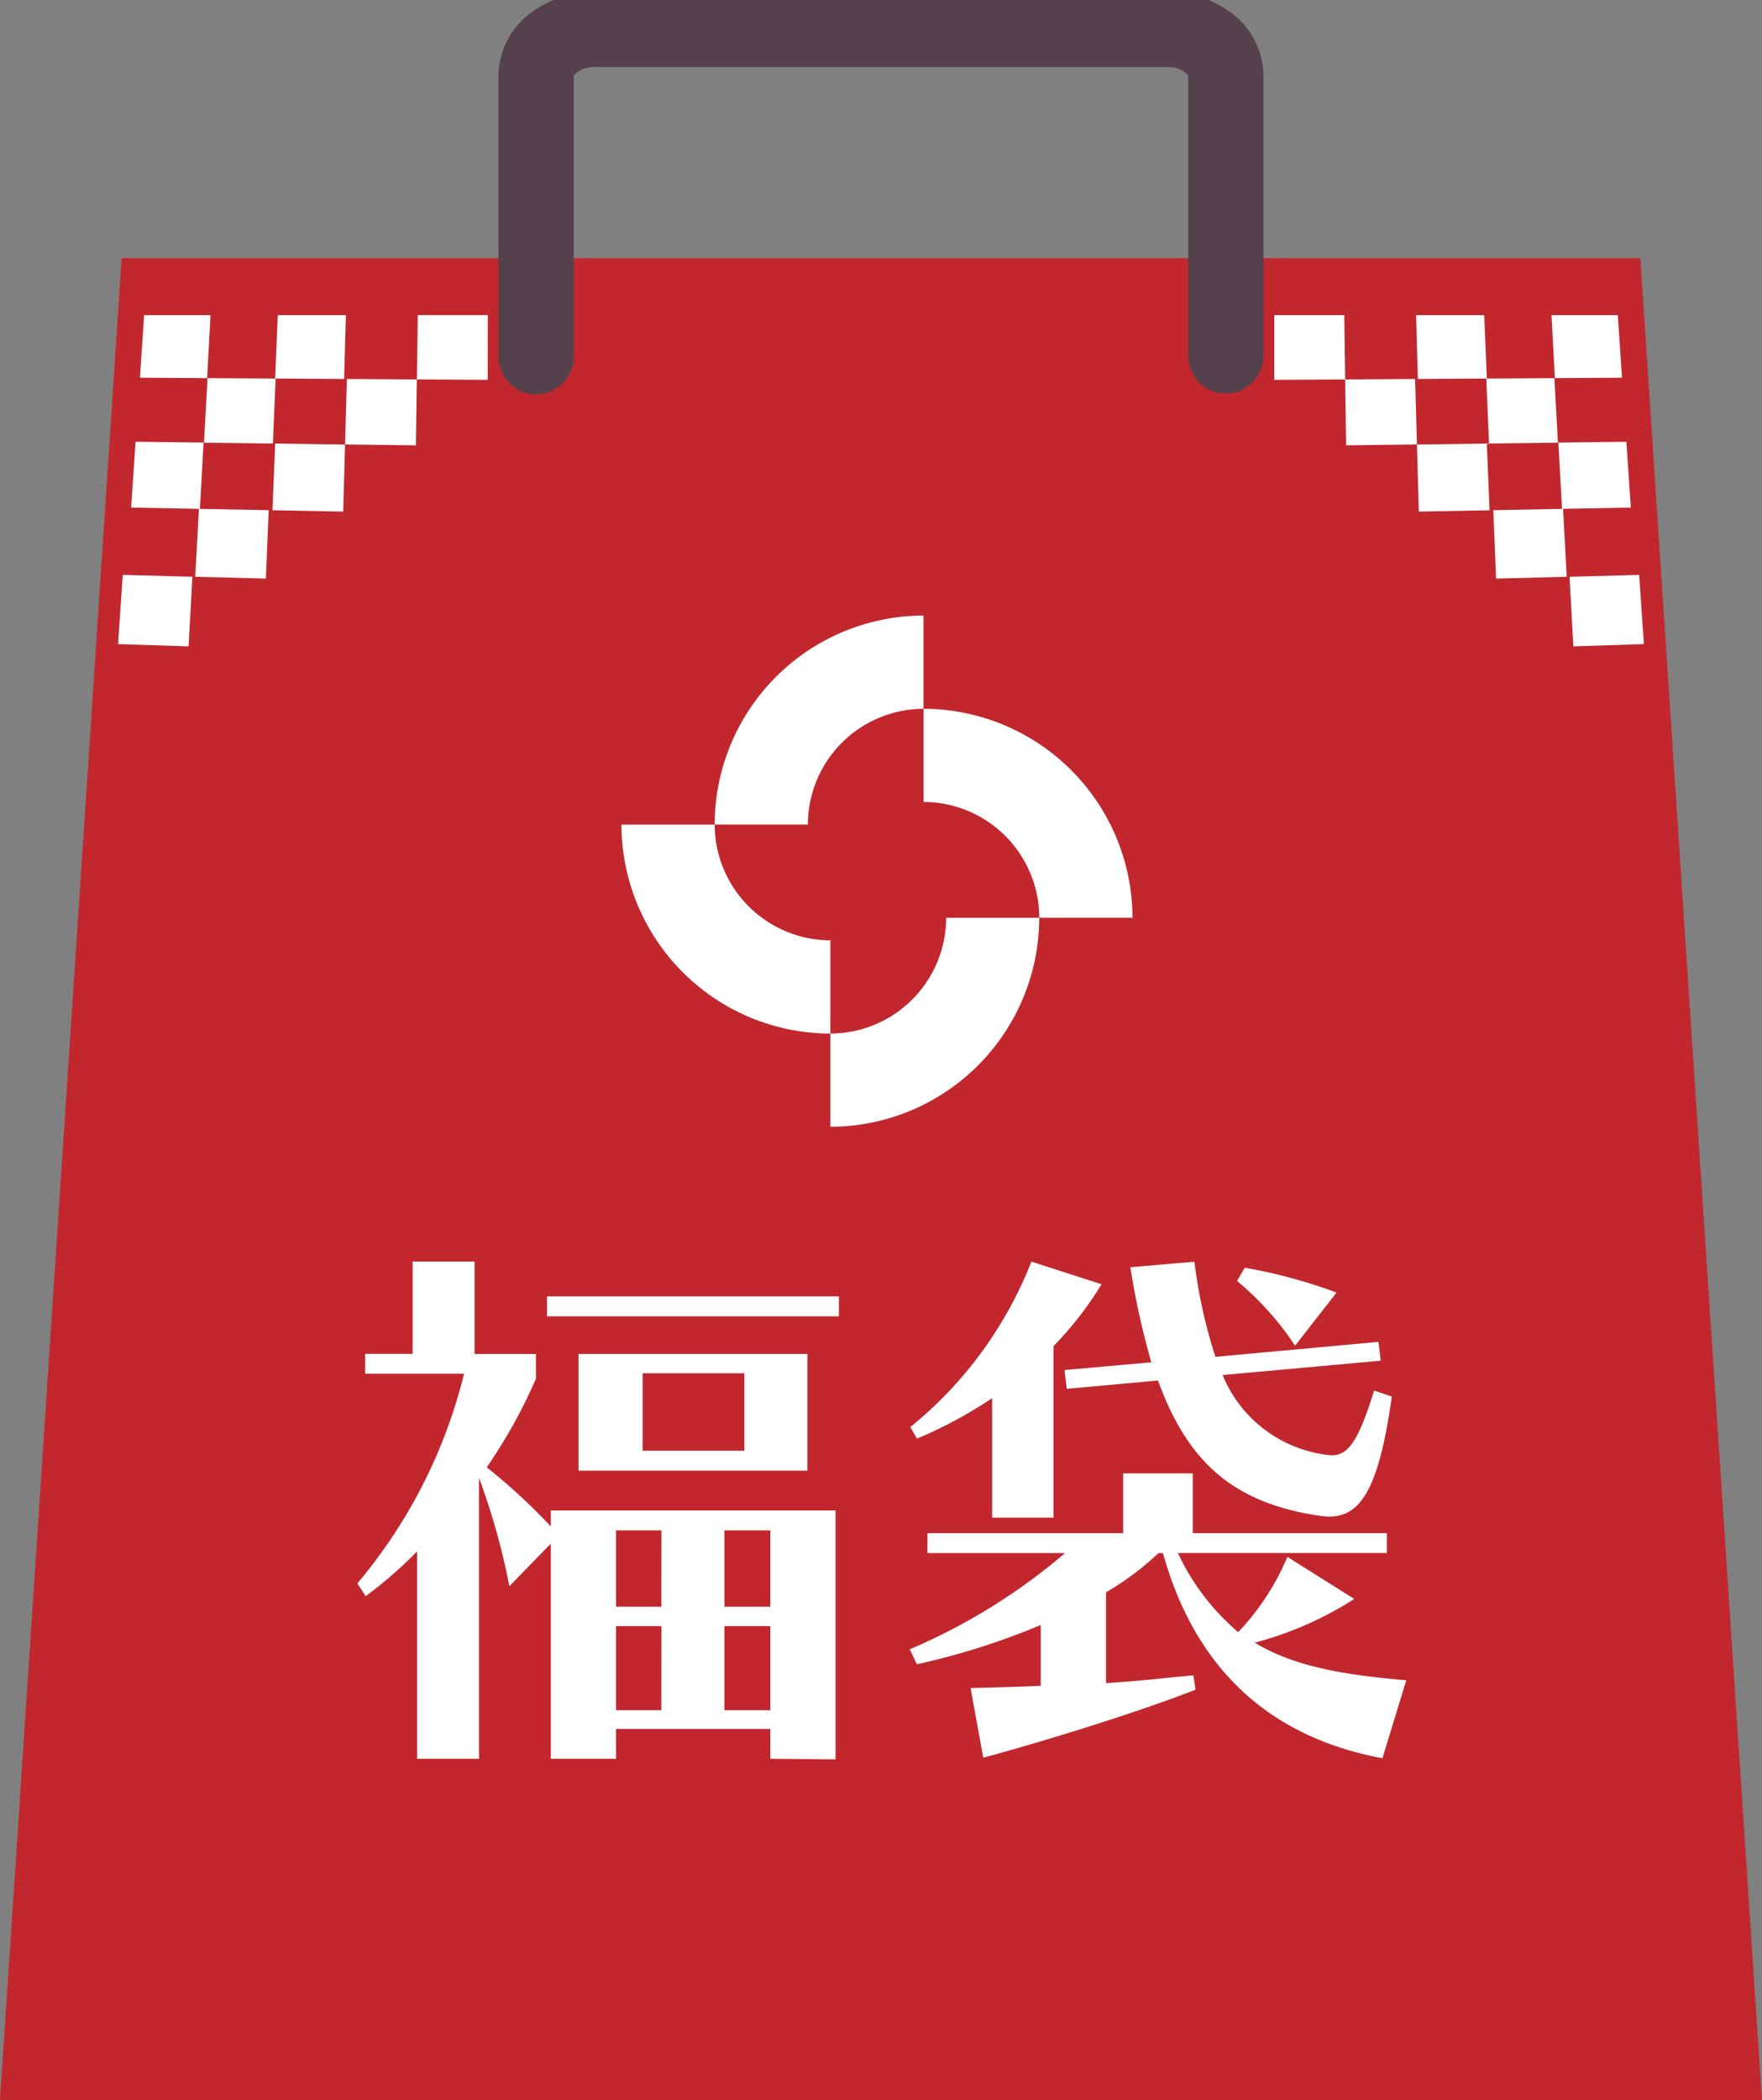
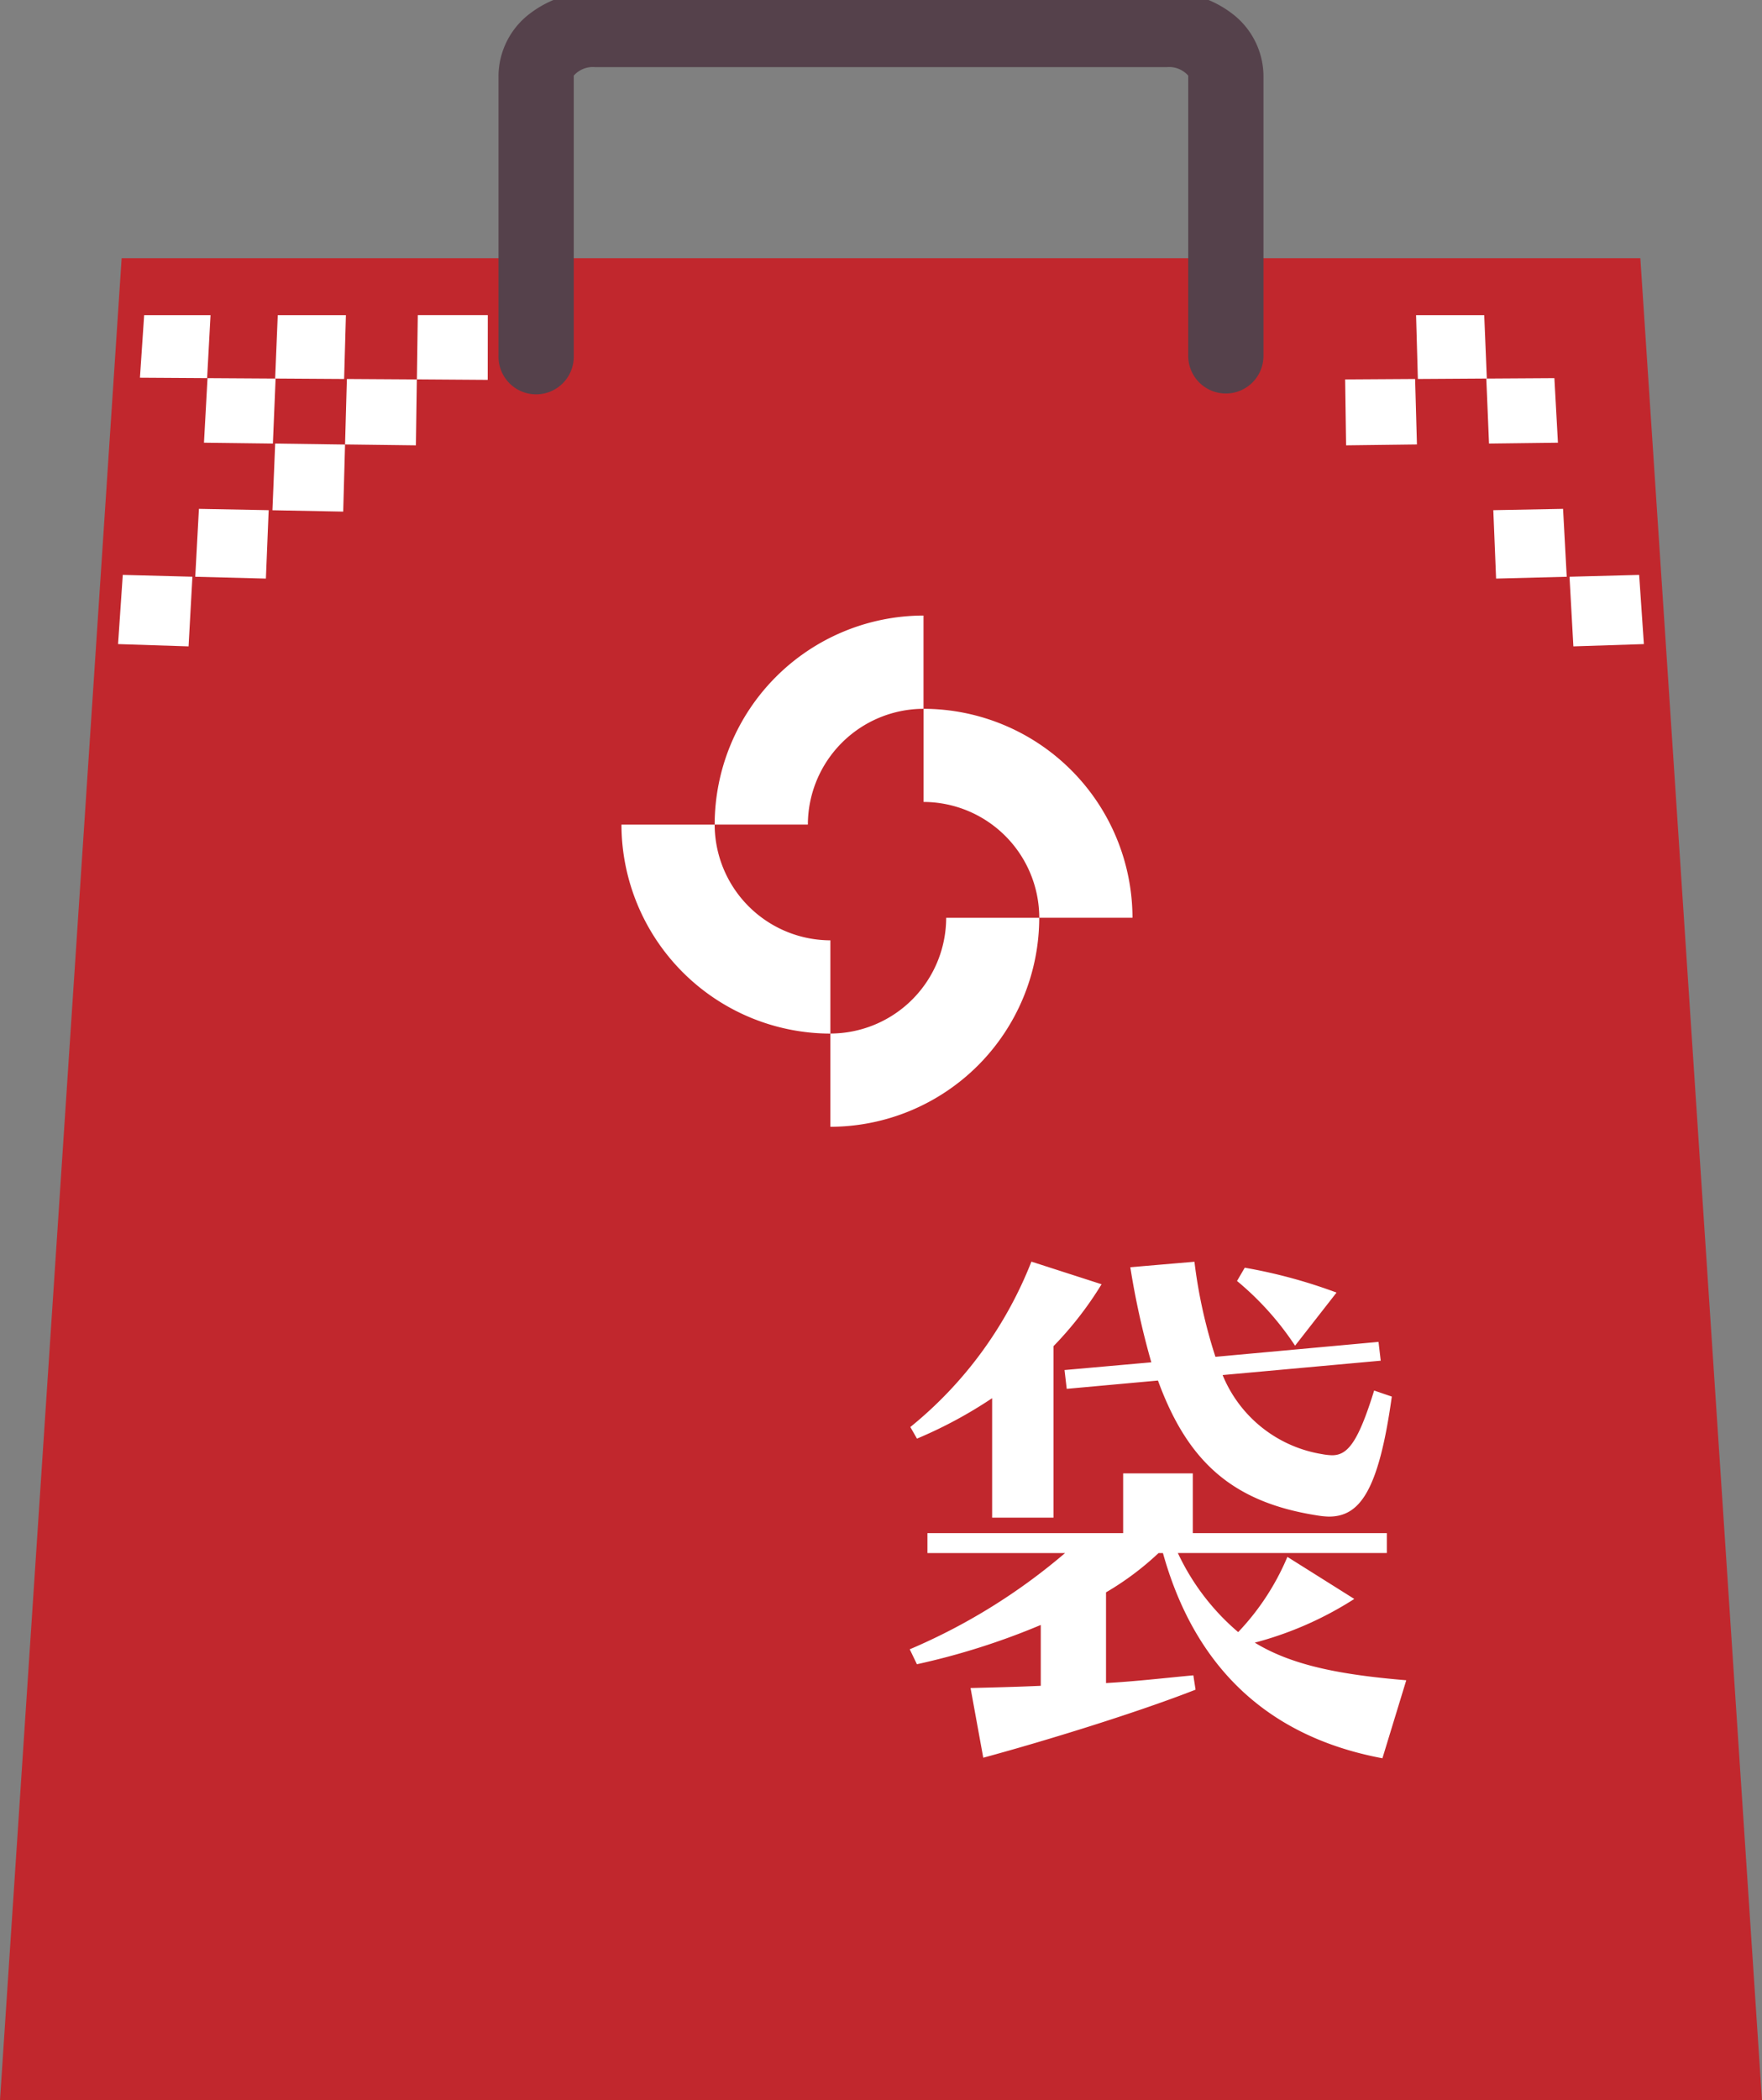
<svg xmlns="http://www.w3.org/2000/svg" width="96.411" height="114.852" viewBox="0 0 96.411 114.852">
  <rect x="0" y="0" width="96.411" height="114.852" fill="#808080" stroke="none" />
  <defs>
    <style>.a{fill:none;}.b{fill:#c1272d;}.c{clip-path:url(#a);}.d{fill:#55414b;}.e{fill:#fff;}</style>
    <clipPath id="a">
      <rect class="a" width="96.411" height="114.852" />
    </clipPath>
  </defs>
  <g transform="translate(0)">
    <path class="b" d="M6.656,19.831,0,120.563H96.41L89.754,19.831Z" transform="translate(0 -5.712)" />
    <g transform="translate(0)">
      <g class="c">
        <path class="d" d="M75.164,21.965a2.058,2.058,0,0,1-2.059-2.059V4.581a1.391,1.391,0,0,0-1.177-.464H40.66a1.391,1.391,0,0,0-1.177.464V19.907a2.059,2.059,0,1,1-4.117,0V4.567a4.319,4.319,0,0,1,1.745-3.4A5.8,5.8,0,0,1,40.66,0H71.928a5.8,5.8,0,0,1,3.549,1.166,4.319,4.319,0,0,1,1.745,3.4V19.907A2.058,2.058,0,0,1,75.164,21.965Z" transform="translate(-8.089 -0.445)" />
        <path class="e" d="M61.315,48.046v-5.1A11.449,11.449,0,0,0,49.887,54.378h5.1a6.345,6.345,0,0,1,6.332-6.332" transform="translate(-10.783 -9.283)" />
        <path class="e" d="M57.963,70.362v5.1A11.45,11.45,0,0,0,69.392,64.032H64.3a6.345,6.345,0,0,1-6.333,6.33" transform="translate(-12.528 -13.84)" />
        <path class="e" d="M70.8,60.88h5.1a11.451,11.451,0,0,0-11.43-11.428v5.094A6.348,6.348,0,0,1,70.8,60.88" transform="translate(-13.934 -10.689)" />
        <path class="e" d="M48.481,57.531h-5.1A11.451,11.451,0,0,0,54.813,68.96v-5.1a6.348,6.348,0,0,1-6.332-6.333" transform="translate(-9.377 -12.435)" />
        <path class="e" d="M13.445,25.432l-3.676-.023L10,21.988h3.632Z" transform="translate(-2.112 -4.753)" />
        <path class="e" d="M22.98,25.478l-3.774-.024.143-3.466h3.729Z" transform="translate(-4.151 -4.753)" />
-         <path class="e" d="M12.919,34.492l-3.766-.071.245-3.6,3.719.046Z" transform="translate(-1.979 -6.663)" />
+         <path class="e" d="M12.919,34.492Z" transform="translate(-1.979 -6.663)" />
        <path class="e" d="M12.1,44.018l-3.858-.125L8.5,40.109l3.81.1Z" transform="translate(-1.782 -8.669)" />
        <path class="e" d="M32.975,25.527,29.1,25.5l.049-3.514h3.831Z" transform="translate(-6.289 -4.753)" />
        <path class="e" d="M18.01,29.959l-3.771-.047.194-3.53,3.725.023Z" transform="translate(-3.078 -5.702)" />
        <path class="e" d="M27.962,30.07l-3.876-.049.1-3.58,3.828.024Z" transform="translate(-5.206 -5.715)" />
        <path class="e" d="M22.889,34.668l-3.872-.074.15-3.647L22.99,31Z" transform="translate(-4.11 -6.689)" />
        <path class="e" d="M17.495,39.315l-3.865-.1.2-3.714,3.817.073Z" transform="translate(-2.946 -7.673)" />
-         <path class="e" d="M108.484,25.432l3.676-.023-.233-3.421H108.3Z" transform="translate(-23.407 -4.753)" />
        <path class="e" d="M98.947,25.478l3.774-.024-.143-3.466H98.849Z" transform="translate(-21.366 -4.753)" />
-         <path class="e" d="M108.982,34.492l3.766-.071-.245-3.6-3.719.046Z" transform="translate(-23.513 -6.663)" />
        <path class="e" d="M109.77,44.018l3.858-.125-.259-3.783-3.81.1Z" transform="translate(-23.68 -8.669)" />
-         <path class="e" d="M88.95,25.527l3.88-.024-.049-3.514H88.95Z" transform="translate(-19.226 -4.753)" />
        <path class="e" d="M103.9,29.959l3.771-.047-.194-3.53-3.725.023Z" transform="translate(-22.426 -5.702)" />
        <path class="e" d="M93.95,30.07l3.876-.049-.1-3.58-3.828.024Z" transform="translate(-20.296 -5.715)" />
-         <path class="e" d="M99.01,34.668l3.872-.074-.15-3.647L98.909,31Z" transform="translate(-21.378 -6.689)" />
        <path class="e" d="M104.391,39.315l3.865-.1-.2-3.714-3.817.073Z" transform="translate(-22.53 -7.673)" />
-         <path class="e" d="M47.542,115.21v-1.633H39.1v1.633h-3.57V103.443l-2.268,2.329A37.26,37.26,0,0,0,31.6,99.844V115.21H28.214V103.866a23.2,23.2,0,0,1-2.813,2.45l-.454-.7a28.325,28.325,0,0,0,5.839-11.464H25.371v-1.09h2.6V88.016h3.388v5.051h3.357v1.362a28.706,28.706,0,0,1-2.692,4.84,32.5,32.5,0,0,1,3.509,3.237v-.878H51.112V115.24ZM35.323,89.922H51.294V91.01H35.323Zm1.724,3.146H49.57V99.45H37.047Zm4.537,9.65H39.1v4.175h2.48Zm0,5.233H39.1v4.6h2.48Zm4.537-13.823H40.555v4.234h5.566Zm1.421,8.59h-2.51v4.175h2.51Zm0,5.233h-2.51v4.6h2.51Z" transform="translate(-5.392 -19.024)" />
        <path class="e" d="M89.368,115.18c-6.625-1.24-10.376-5.354-12.009-11.222h-.241a15.831,15.831,0,0,1-2.874,2.148v4.961c1.634-.091,3.175-.273,4.778-.423l.121.785c-3.085,1.21-8.046,2.753-11.616,3.721l-.695-3.811c1.209-.031,2.48-.06,3.841-.121V107.89a38.947,38.947,0,0,1-6.776,2.148l-.393-.817a32.871,32.871,0,0,0,8.5-5.264H64.472v-1.089H75.181V99.6h3.811v3.267H89.609v1.089H78.175a12.766,12.766,0,0,0,3.3,4.325,13.632,13.632,0,0,0,2.693-4.114l3.66,2.3a19.076,19.076,0,0,1-5.444,2.39c2.026,1.24,4.658,1.754,8.288,2.057ZM68.012,102.021V95.488A24.39,24.39,0,0,1,63.9,97.7l-.363-.635a21.954,21.954,0,0,0,6.624-9.045L74,89.257a19.2,19.2,0,0,1-2.631,3.388v9.377ZM89.881,95.4c-.726,5.233-1.784,6.564-3.448,6.564a4.511,4.511,0,0,1-.605-.06c-4.718-.726-7.138-3-8.742-7.381l-4.992.454-.121-1.028,4.749-.423a43.617,43.617,0,0,1-1.149-5.2l3.509-.3a27.432,27.432,0,0,0,1.149,5.2l8.923-.817.121,1.028-8.651.786a7.109,7.109,0,0,0,5.445,4.325,3.3,3.3,0,0,0,.545.061c.847,0,1.421-.7,2.3-3.539Zm-5.293-2.783a16.11,16.11,0,0,0-3.176-3.539l.423-.726a28.345,28.345,0,0,1,5.022,1.361Z" transform="translate(-13.726 -19.024)" />
      </g>
    </g>
  </g>
</svg>